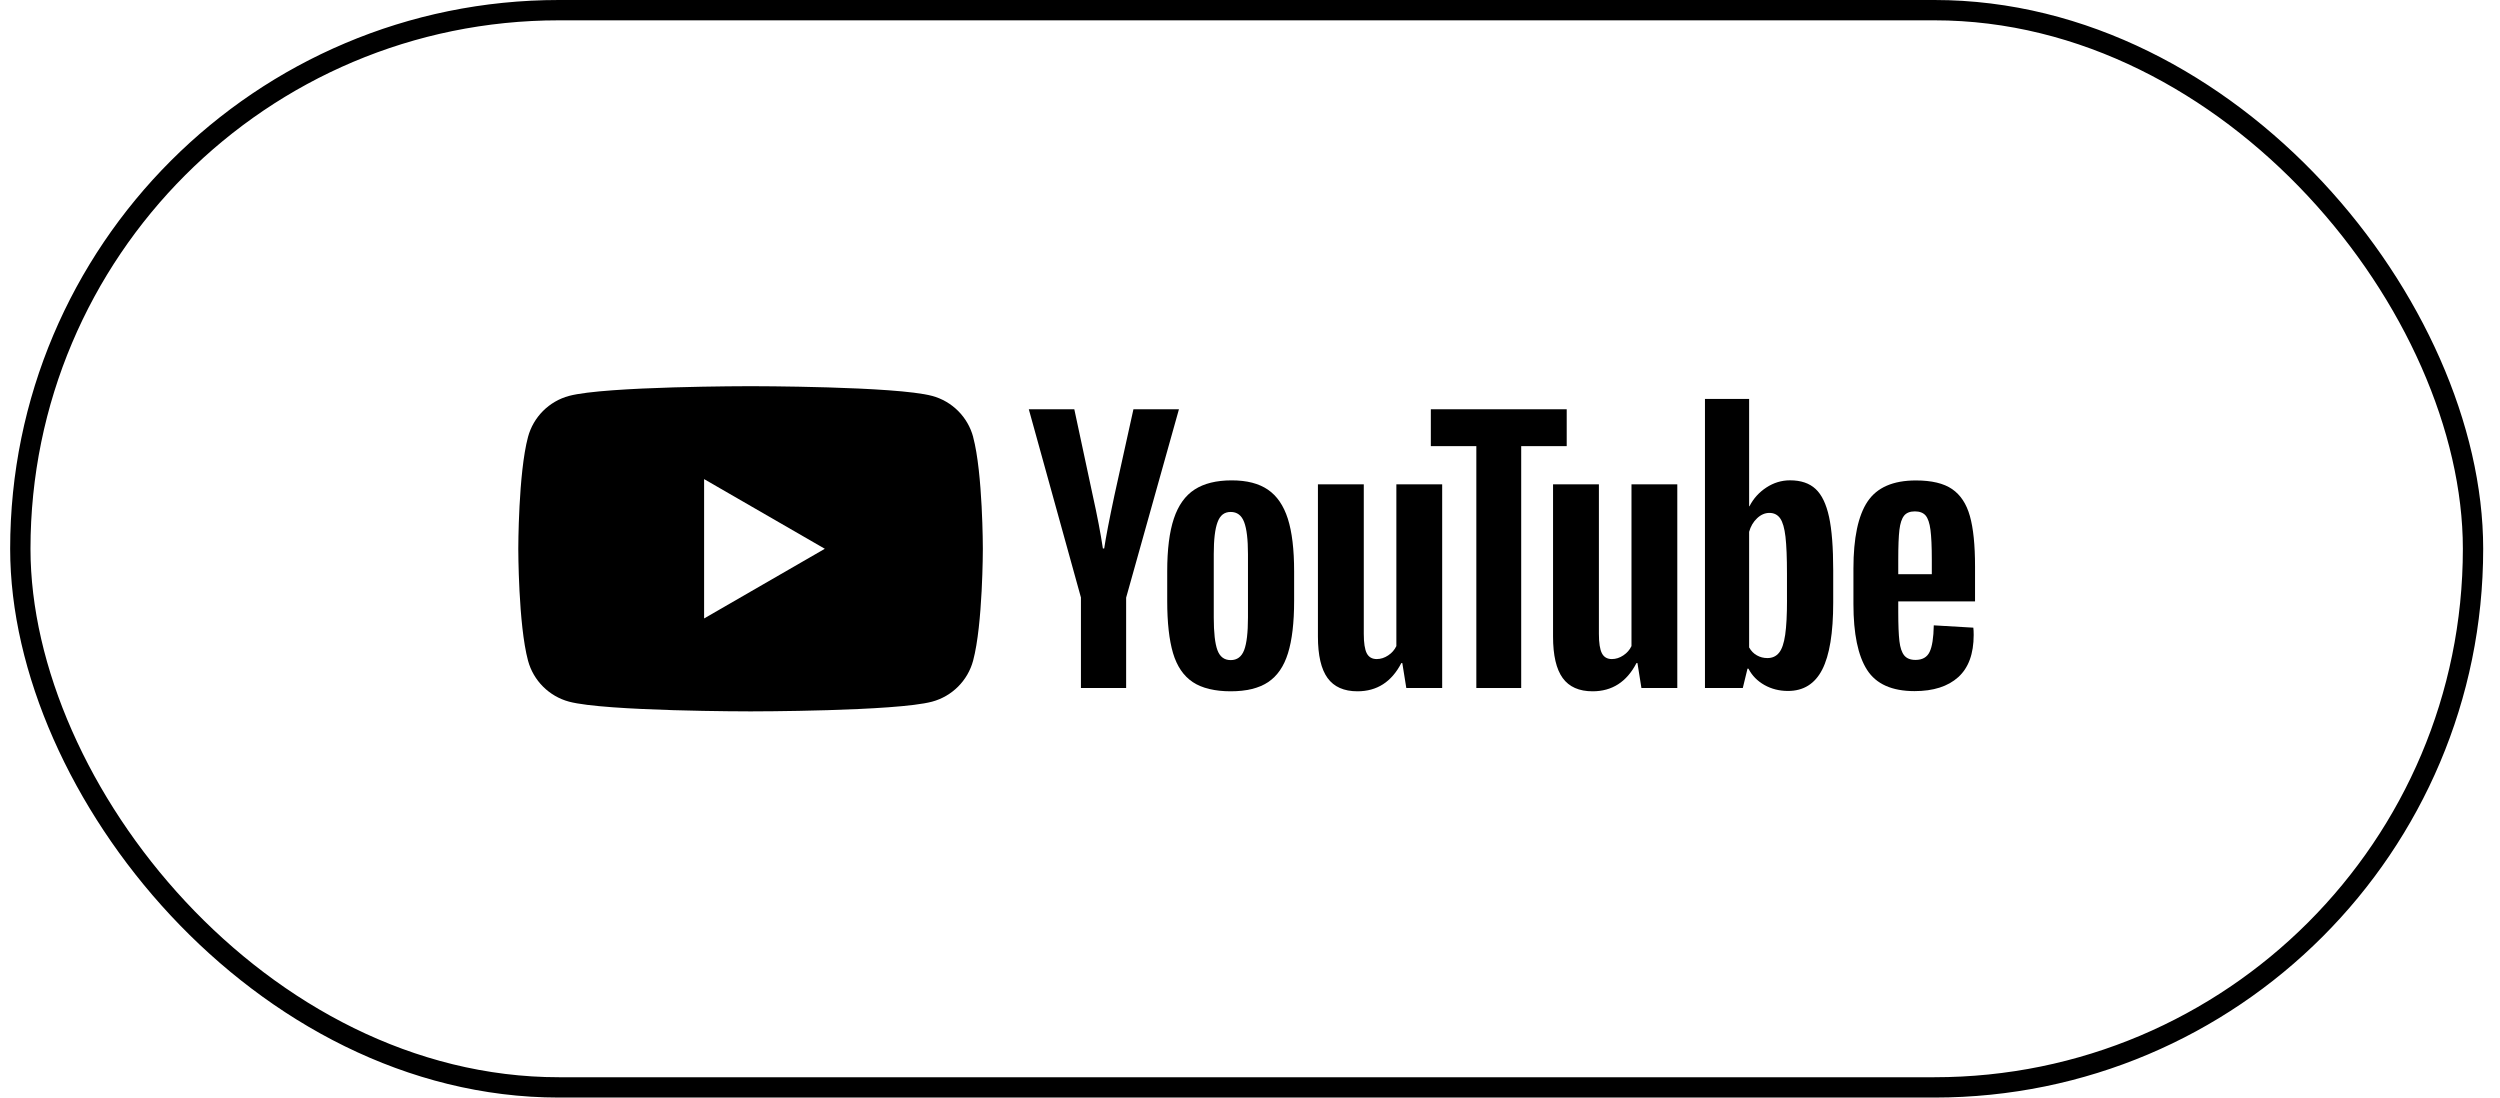
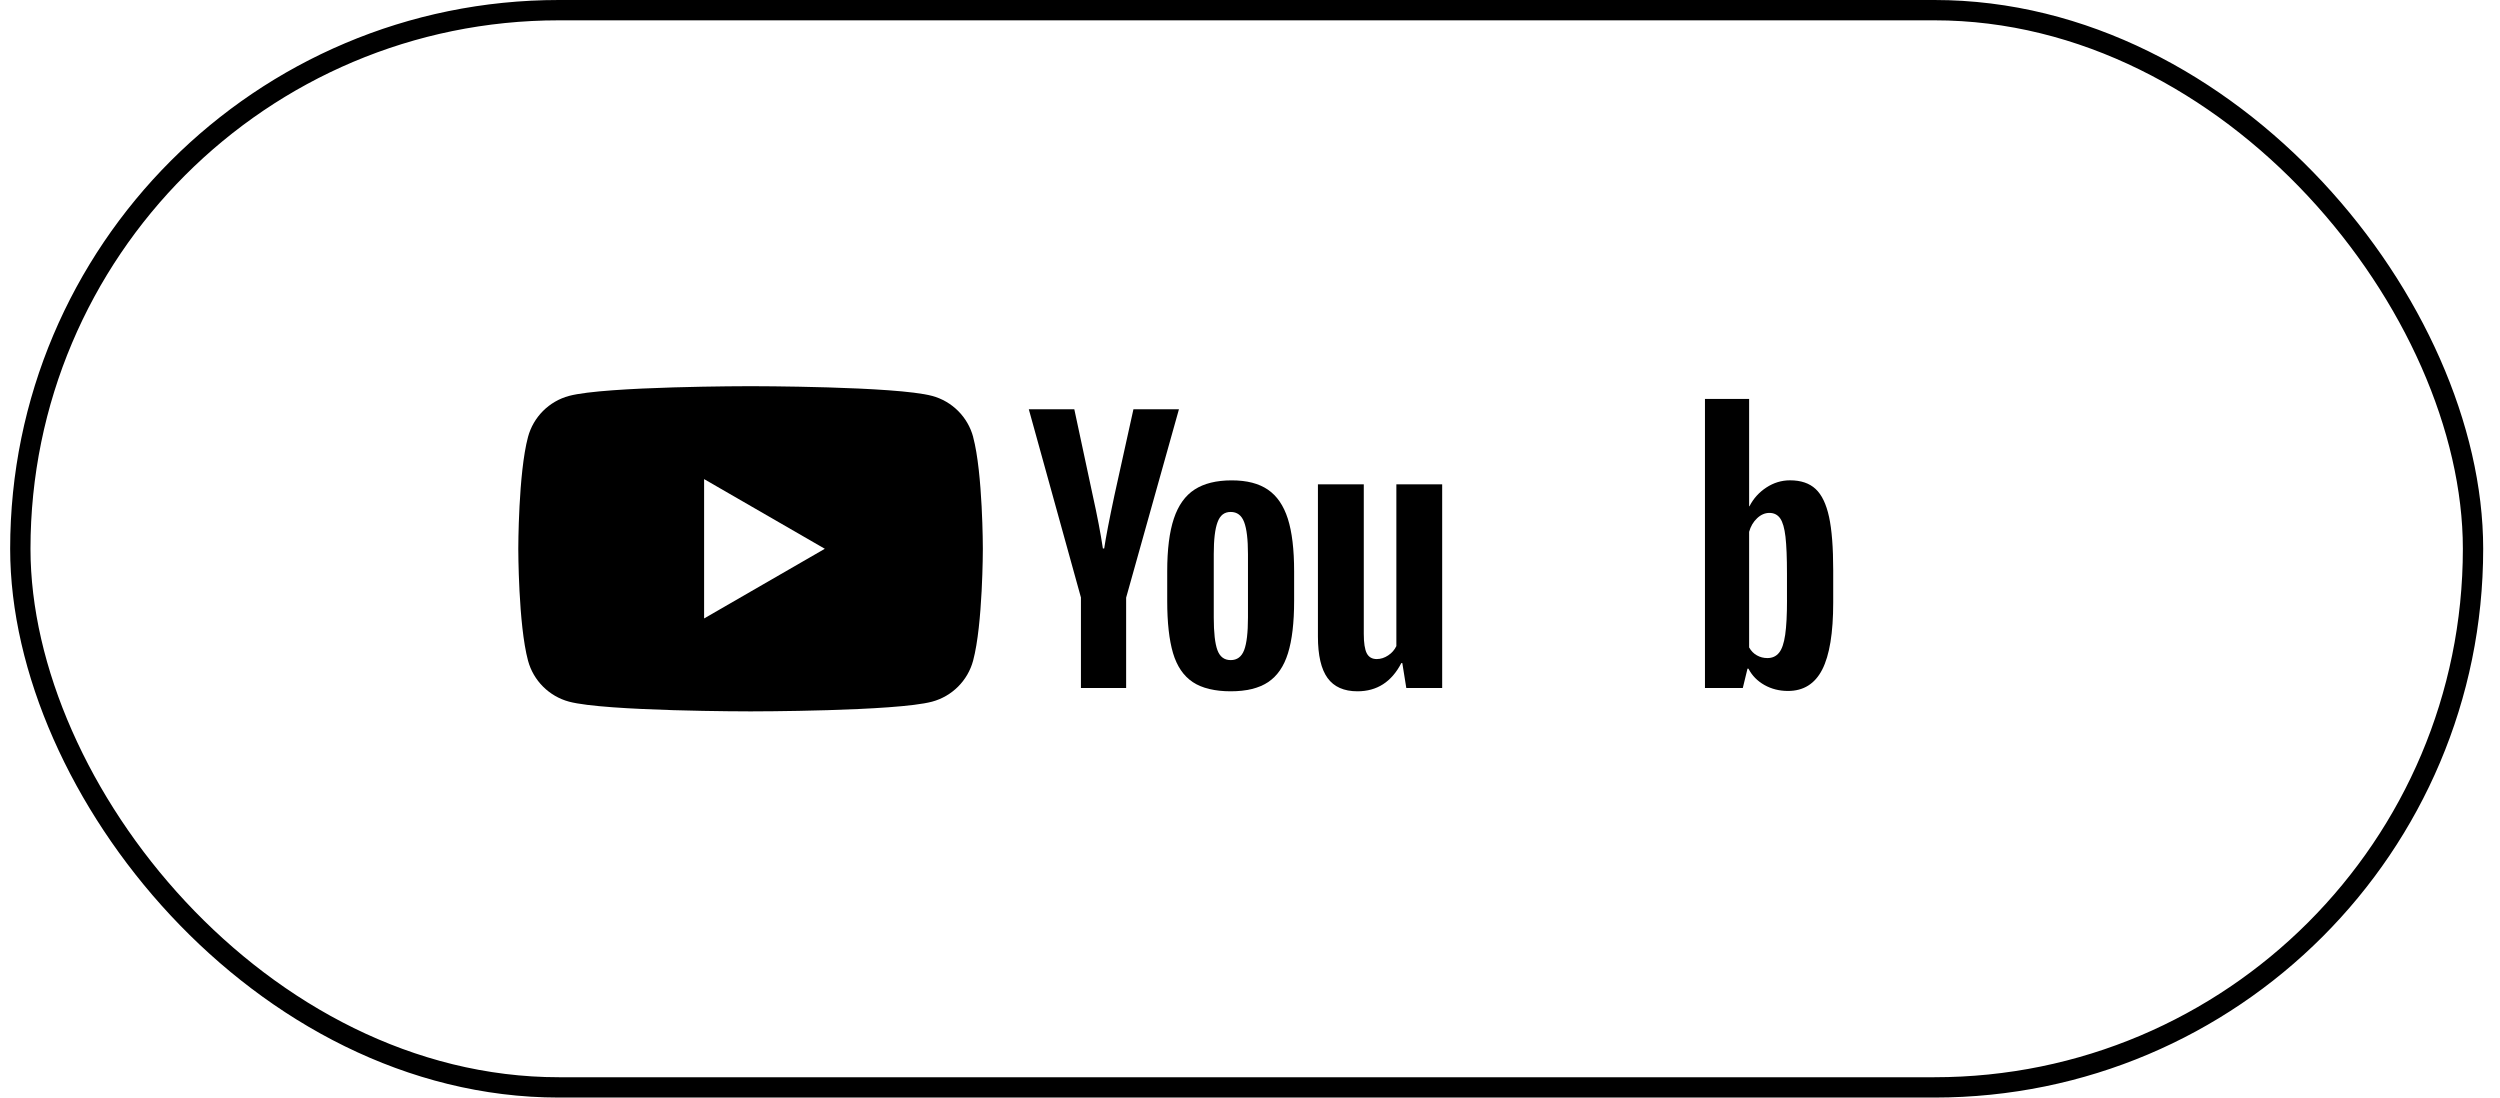
<svg xmlns="http://www.w3.org/2000/svg" width="123" height="54" viewBox="0 0 123 54" fill="none">
  <rect x="1" y="0.5" width="120.673" height="53" rx="26.5" stroke="#00494D" stroke-opacity="0.1" style="stroke:#00494D;stroke:color(display-p3 0 0.286 0.302);stroke-opacity:0.1;" />
  <path d="M58.678 33.555C58.226 33.25 57.905 32.776 57.713 32.133C57.523 31.489 57.427 30.635 57.427 29.566V28.112C57.427 27.034 57.536 26.166 57.754 25.514C57.972 24.861 58.313 24.383 58.776 24.084C59.239 23.785 59.846 23.634 60.599 23.634C61.352 23.634 61.933 23.787 62.381 24.091C62.827 24.396 63.154 24.874 63.361 25.521C63.568 26.17 63.671 27.034 63.671 28.112V29.566C63.671 30.635 63.57 31.493 63.368 32.14C63.167 32.789 62.84 33.263 62.388 33.563C61.937 33.862 61.323 34.012 60.55 34.012C59.777 34.012 59.131 33.86 58.678 33.555ZM61.212 31.986C61.336 31.659 61.4 31.126 61.4 30.385V27.263C61.4 26.545 61.338 26.018 61.212 25.687C61.086 25.354 60.866 25.188 60.55 25.188C60.234 25.188 60.029 25.354 59.905 25.687C59.779 26.02 59.717 26.545 59.717 27.263V30.385C59.717 31.126 59.777 31.66 59.897 31.986C60.017 32.313 60.234 32.477 60.55 32.477C60.866 32.477 61.086 32.313 61.212 31.986Z" fill="#00494D" style="fill:#00494D;fill:color(display-p3 0 0.286 0.302);fill-opacity:1;" />
-   <path d="M93.394 29.591V30.097C93.394 30.74 93.413 31.222 93.451 31.544C93.489 31.866 93.568 32.099 93.688 32.247C93.808 32.394 93.993 32.468 94.243 32.468C94.58 32.468 94.813 32.336 94.937 32.074C95.063 31.813 95.131 31.376 95.142 30.767L97.088 30.881C97.099 30.968 97.105 31.088 97.105 31.241C97.105 32.166 96.851 32.859 96.345 33.316C95.839 33.773 95.122 34.003 94.196 34.003C93.084 34.003 92.305 33.655 91.859 32.957C91.412 32.259 91.189 31.181 91.189 29.721V27.971C91.189 26.468 91.421 25.369 91.884 24.676C92.347 23.984 93.139 23.638 94.262 23.638C95.035 23.638 95.63 23.779 96.044 24.063C96.458 24.347 96.749 24.787 96.918 25.388C97.088 25.988 97.172 26.816 97.172 27.873V29.589H93.396L93.394 29.591ZM93.68 25.374C93.566 25.515 93.49 25.747 93.451 26.069C93.413 26.39 93.394 26.878 93.394 27.532V28.251H95.045V27.532C95.045 26.889 95.022 26.402 94.979 26.069C94.936 25.736 94.856 25.502 94.742 25.365C94.627 25.23 94.45 25.16 94.211 25.16C93.972 25.16 93.793 25.231 93.68 25.372V25.374Z" fill="#00494D" style="fill:#00494D;fill:color(display-p3 0 0.286 0.302);fill-opacity:1;" />
  <path d="M53.184 29.404L50.617 20.136H52.856L53.755 24.338C53.985 25.372 54.153 26.255 54.262 26.985H54.327C54.403 26.462 54.572 25.585 54.834 24.353L55.765 20.136H58.004L55.406 29.404V33.85H53.182V29.404H53.184Z" fill="#00494D" style="fill:#00494D;fill:color(display-p3 0 0.286 0.302);fill-opacity:1;" />
  <path d="M70.955 23.83V33.85H69.19L68.994 32.624H68.945C68.466 33.549 67.747 34.012 66.787 34.012C66.123 34.012 65.632 33.794 65.316 33.359C65 32.923 64.842 32.242 64.842 31.316V23.83H67.098V31.184C67.098 31.632 67.147 31.95 67.244 32.14C67.342 32.33 67.506 32.426 67.736 32.426C67.931 32.426 68.119 32.366 68.3 32.245C68.481 32.125 68.612 31.973 68.701 31.788V23.83H70.957H70.955Z" fill="#00494D" style="fill:#00494D;fill:color(display-p3 0 0.286 0.302);fill-opacity:1;" />
-   <path d="M82.523 23.83V33.85H80.758L80.563 32.624H80.514C80.034 33.549 79.315 34.012 78.356 34.012C77.691 34.012 77.2 33.794 76.884 33.359C76.568 32.923 76.41 32.242 76.41 31.316V23.83H78.666V31.184C78.666 31.632 78.715 31.95 78.813 32.14C78.911 32.33 79.074 32.426 79.304 32.426C79.499 32.426 79.688 32.366 79.868 32.245C80.049 32.125 80.181 31.973 80.269 31.788V23.83H82.525H82.523Z" fill="#00494D" style="fill:#00494D;fill:color(display-p3 0 0.286 0.302);fill-opacity:1;" />
-   <path d="M77.082 21.95H74.843V33.85H72.636V21.95H70.397V20.136H77.082V21.95Z" fill="#00494D" style="fill:#00494D;fill:color(display-p3 0 0.286 0.302);fill-opacity:1;" />
  <path d="M89.989 25.431C89.852 24.799 89.632 24.341 89.327 24.057C89.022 23.773 88.603 23.632 88.068 23.632C87.654 23.632 87.267 23.749 86.907 23.984C86.548 24.219 86.269 24.526 86.074 24.908H86.057V19.628H83.884V33.849H85.746L85.976 32.9H86.025C86.2 33.239 86.461 33.504 86.809 33.702C87.157 33.898 87.545 33.995 87.97 33.995C88.732 33.995 89.295 33.644 89.654 32.942C90.014 32.238 90.194 31.141 90.194 29.647V28.061C90.194 26.94 90.126 26.061 89.989 25.429V25.431ZM87.921 29.517C87.921 30.247 87.891 30.819 87.831 31.233C87.771 31.647 87.671 31.943 87.528 32.116C87.387 32.291 87.195 32.377 86.956 32.377C86.77 32.377 86.599 32.334 86.441 32.245C86.283 32.159 86.155 32.027 86.057 31.854V26.166C86.132 25.894 86.264 25.672 86.45 25.497C86.635 25.322 86.838 25.235 87.054 25.235C87.284 25.235 87.46 25.326 87.585 25.504C87.711 25.685 87.797 25.986 87.846 26.411C87.895 26.836 87.919 27.44 87.919 28.225V29.515L87.921 29.517Z" fill="#00494D" style="fill:#00494D;fill:color(display-p3 0 0.286 0.302);fill-opacity:1;" />
  <path fill-rule="evenodd" clip-rule="evenodd" d="M45.859 19.478C46.843 19.741 47.617 20.515 47.88 21.499H47.878C48.356 23.28 48.356 27 48.356 27C48.356 27 48.356 30.72 47.878 32.501C47.615 33.485 46.842 34.259 45.858 34.522C44.076 35 36.928 35 36.928 35C36.928 35 29.78 35 27.999 34.522C27.015 34.259 26.241 33.485 25.978 32.501C25.5 30.72 25.5 27 25.5 27C25.5 27 25.5 23.28 25.978 21.499C26.241 20.515 27.015 19.741 27.999 19.478C29.78 19 36.928 19 36.928 19C36.928 19 44.076 19 45.859 19.478ZM40.581 27L34.642 23.572V30.428L40.581 27Z" fill="#00494D" style="fill:#00494D;fill:color(display-p3 0 0.286 0.302);fill-opacity:1;" />
</svg>